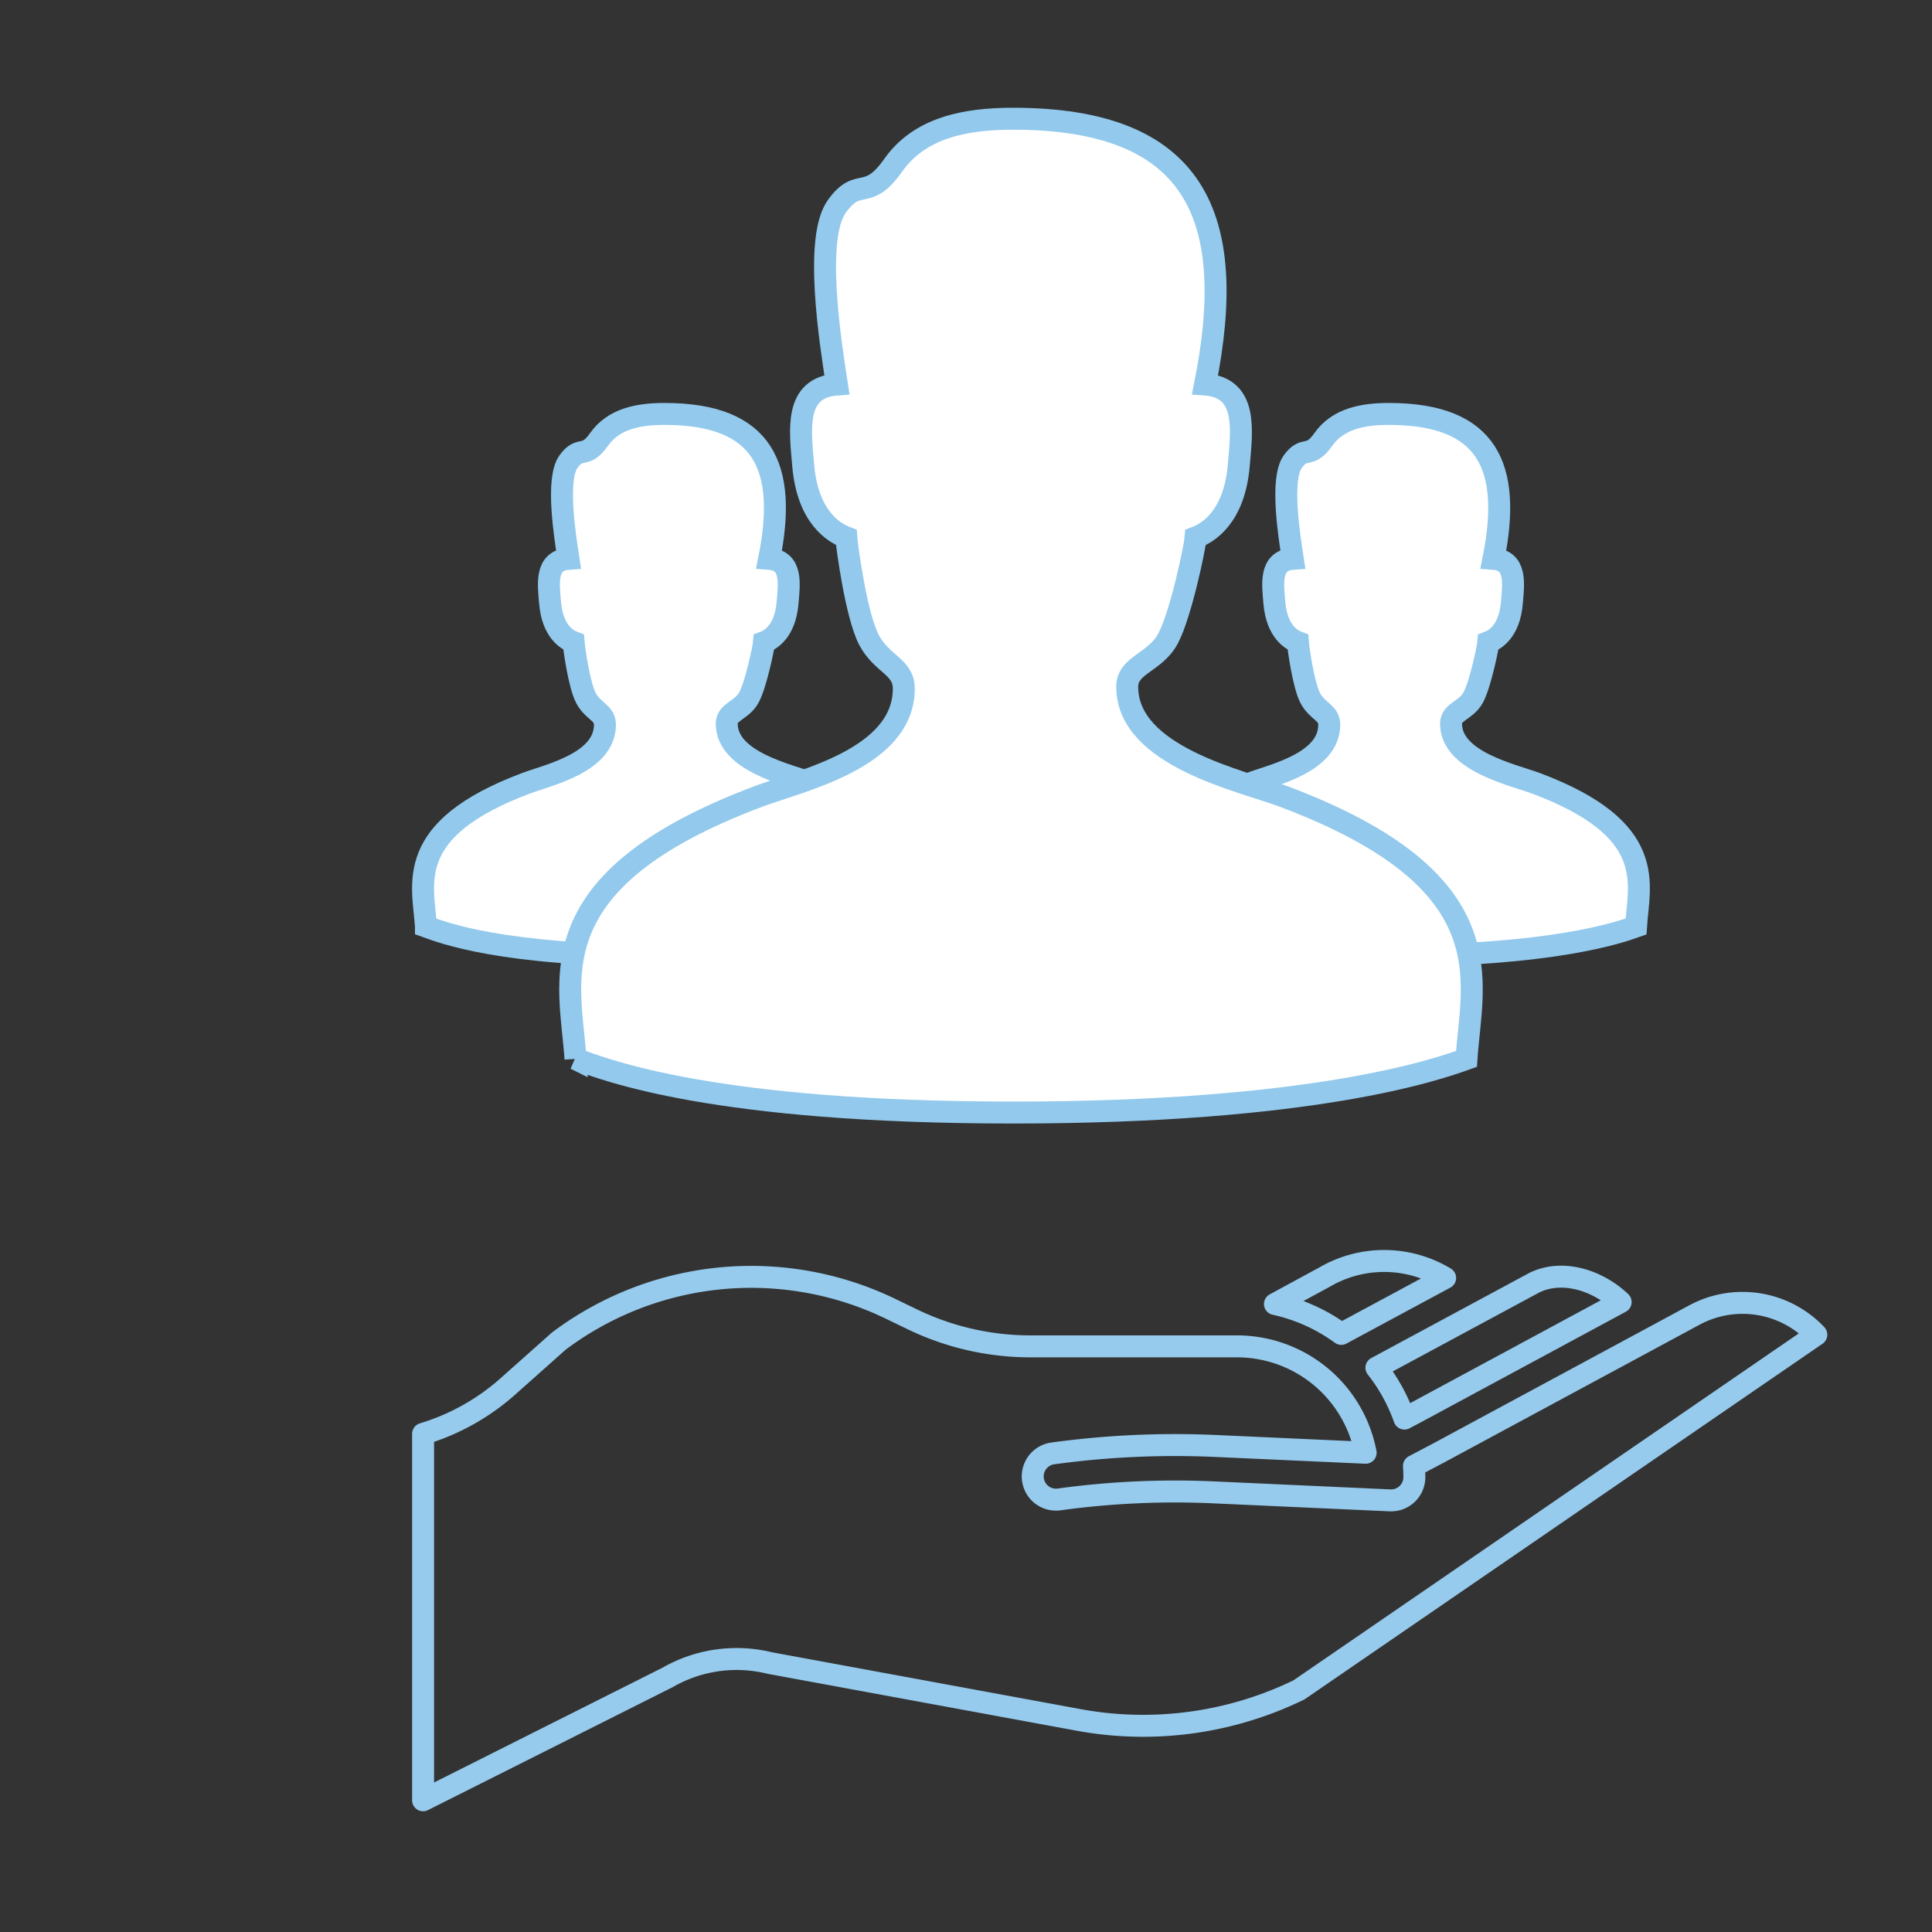
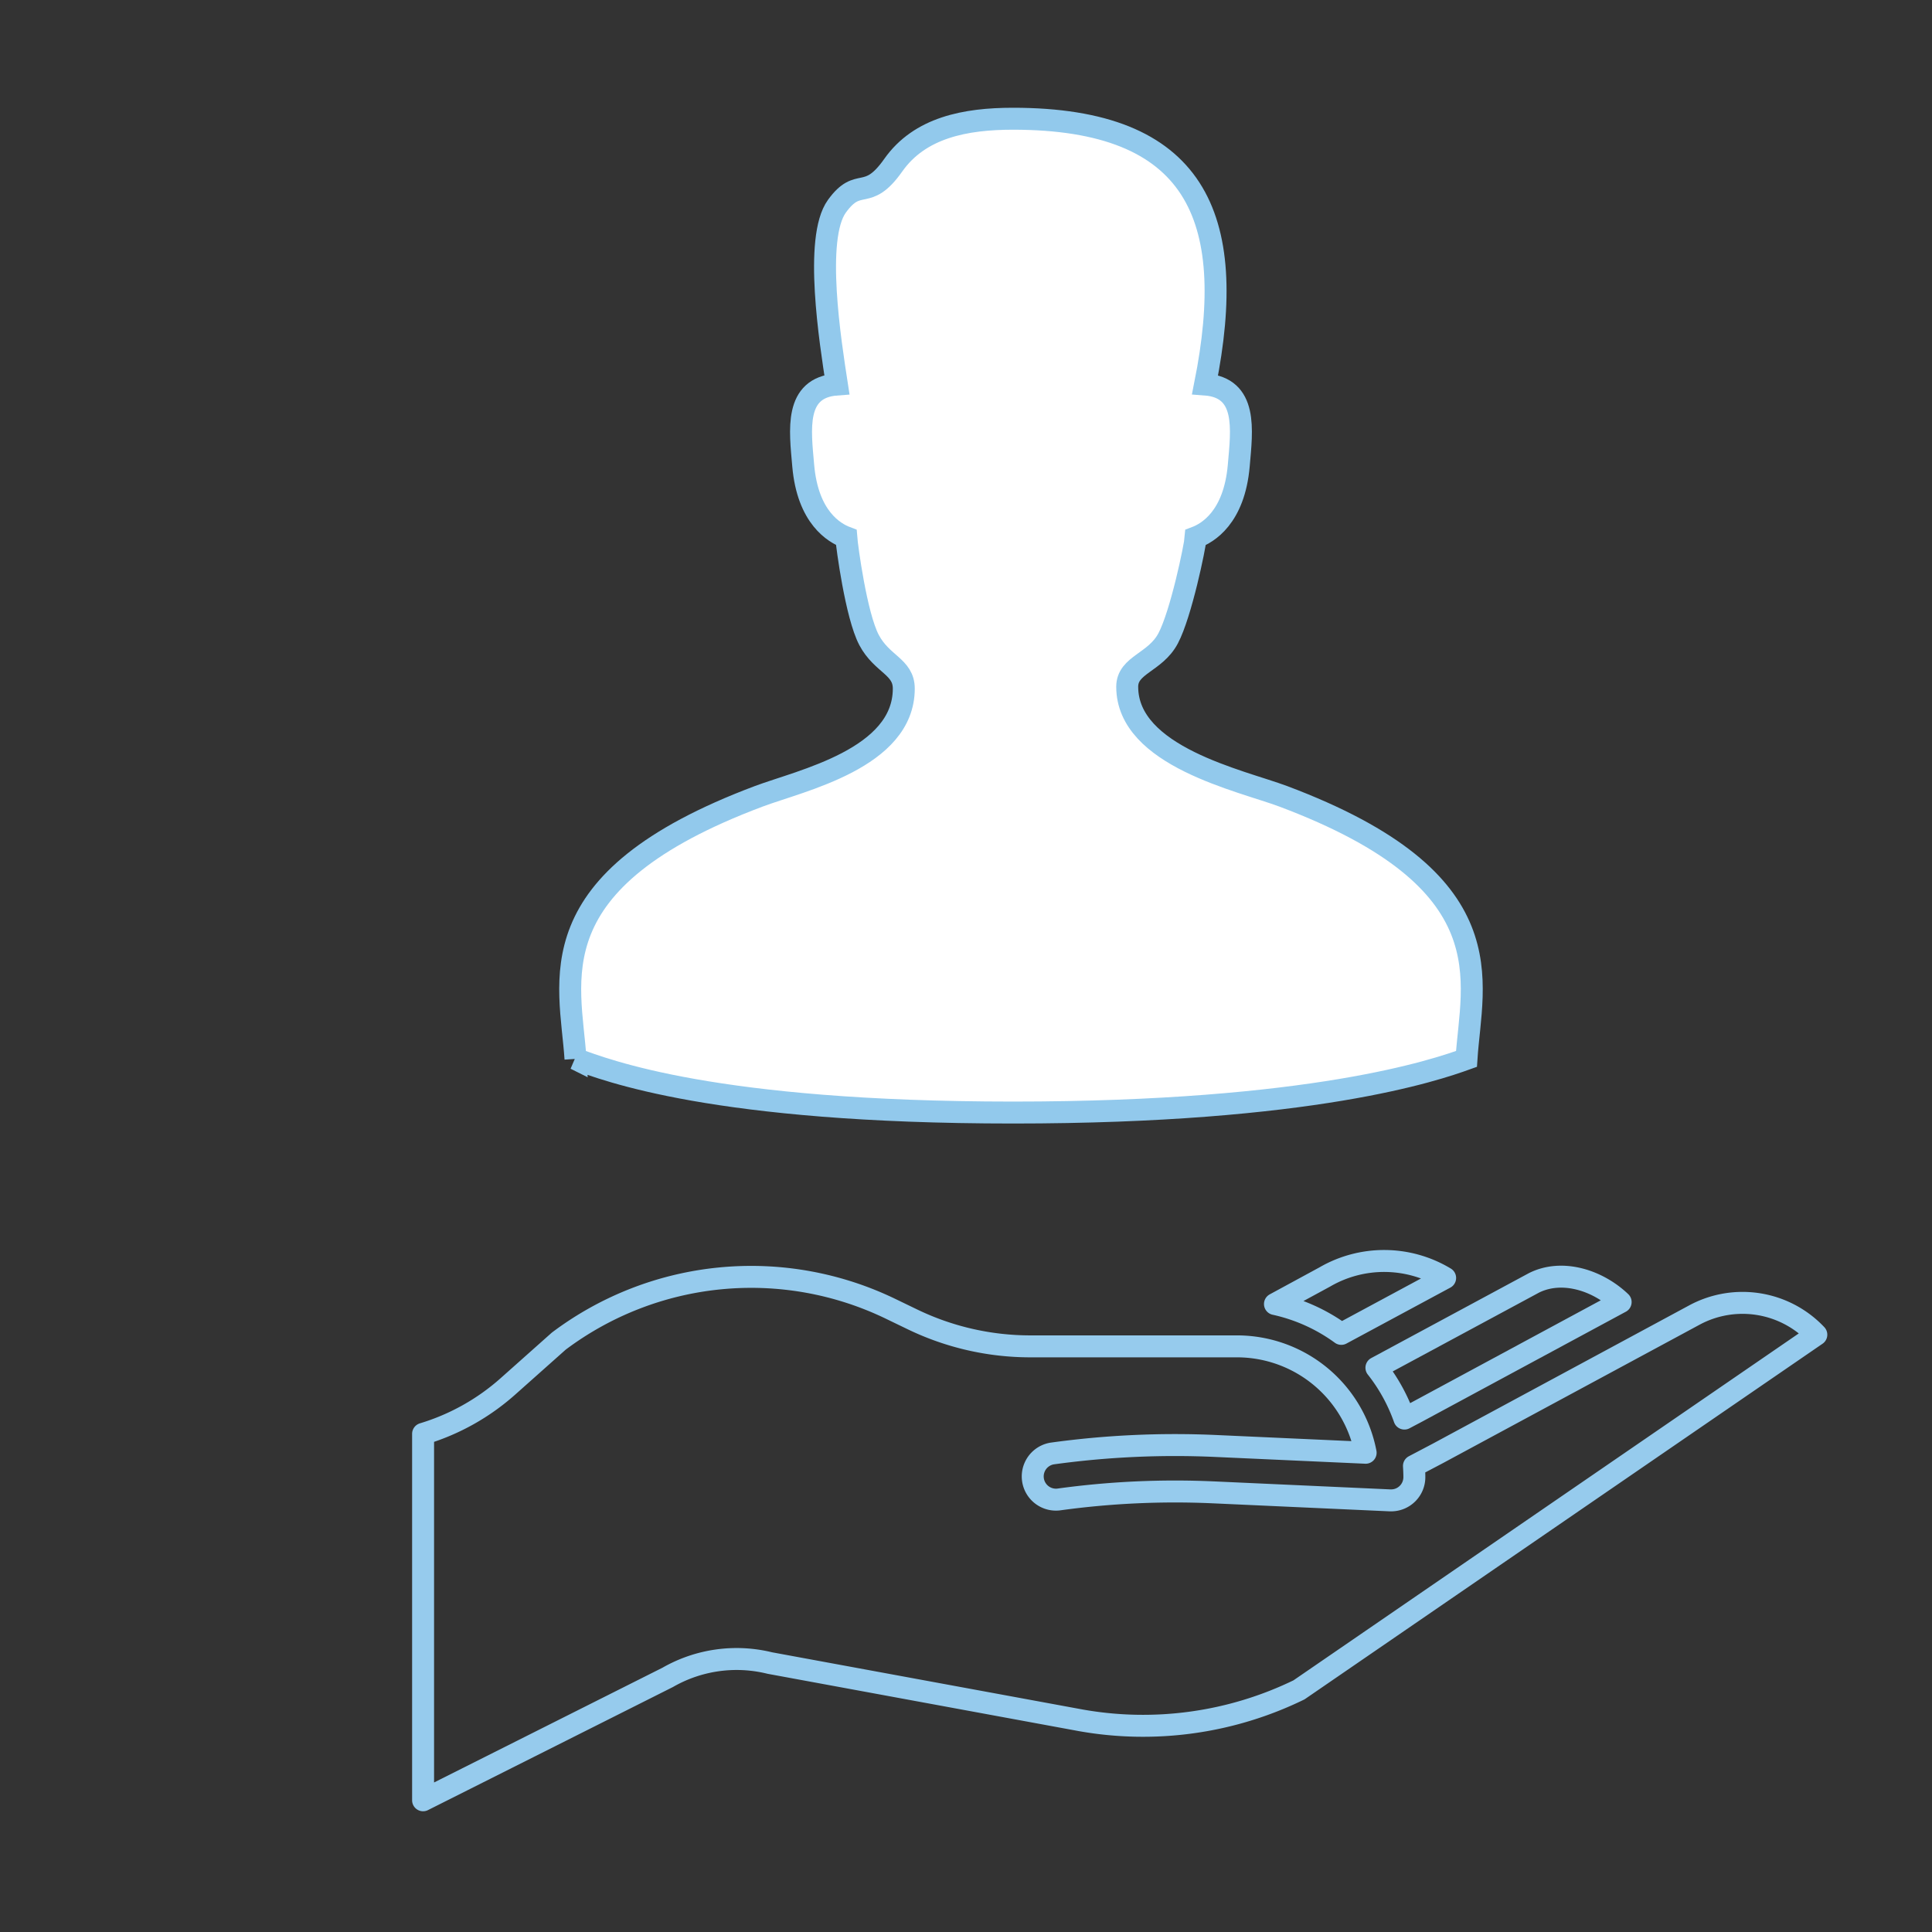
<svg xmlns="http://www.w3.org/2000/svg" width="88" height="88" fill="none">
  <rect width="100%" height="100%" fill="#333333" stroke="none" />
  <path d="M73.818 59.307c-1.037-.99-2.66-1.519-3.95-.873l-7.174 3.865c.55.696.98 1.479 1.275 2.315l.546-.288 9.303-5.019zM60.353 58.158l-.025.014-2.255 1.224c1.09.239 2.12.702 3.021 1.36l4.73-2.547a5.38 5.38 0 00-5.471-.051z" stroke="#96CBED" stroke-linejoin="round" />
  <path d="M49.21 78.355c3.382.604 6.869.12 9.957-1.384l23.564-16.178a4.621 4.621 0 00-5.561-.891l-11.662 6.29-1.104.581c.01.169.018.338.018.51 0 .584-.474 1.057-1.058 1.057h-.048l-8.049-.365a38.775 38.775 0 00-7.057.326 1.058 1.058 0 01-.29-2.095 40.956 40.956 0 017.443-.344l6.84.309a5.968 5.968 0 00-5.853-4.846h-9.437A12.345 12.345 0 0141.57 60.1l-.973-.47a14.586 14.586 0 00-15.146 1.457l-2.317 2.062a10.272 10.272 0 01-3.863 2.161V82l11.144-5.599a6.308 6.308 0 014.647-.652l14.15 2.606z" stroke="#96CBED" stroke-linejoin="round" />
-   <path d="M19.401 42.202c.76.273 3.43 1.331 10.866 1.331s10.5-1.058 11.26-1.331c.125-1.937 1.044-4.422-4.552-6.522-1.041-.39-3.873-.986-3.873-2.72 0-.55.695-.595 1.017-1.203.322-.609.667-2.287.683-2.505.29-.11.957-.485 1.07-1.786.077-.889.225-1.934-.836-2.013.836-4.183-.234-6.599-4.77-6.599-1.184 0-2.315.218-2.975 1.155-.66.936-.848.256-1.399 1.019-.573.793-.16 3.38 0 4.425-1.061.079-.913 1.125-.836 2.013.112 1.301.78 1.677 1.07 1.786.016.218.243 1.937.565 2.546.321.608.863.66.863 1.208 0 1.735-2.56 2.283-3.601 2.674-5.596 2.1-4.677 4.585-4.552 6.522zM52.392 42.202c.76.273 3.43 1.331 10.866 1.331s10.5-1.058 11.26-1.331c.125-1.937 1.044-4.422-4.552-6.522-1.04-.39-3.873-.986-3.873-2.72 0-.55.696-.595 1.017-1.203.322-.609.667-2.287.683-2.505.29-.11.958-.485 1.07-1.786.077-.889.225-1.934-.836-2.013.836-4.183-.234-6.599-4.77-6.599-1.184 0-2.315.218-2.975 1.155-.659.936-.848.256-1.399 1.019-.573.793-.16 3.38 0 4.425-1.061.079-.913 1.125-.836 2.013.113 1.301.78 1.677 1.07 1.786.016.218.243 1.937.565 2.546.322.608.863.66.863 1.208 0 1.735-2.56 2.283-3.601 2.674-5.596 2.1-4.677 4.585-4.552 6.522z" fill="#fff" stroke="#92C9EC" />
  <path d="M26.213 48.232c1.395.503 6.29 2.443 19.93 2.443 13.639 0 19.258-1.94 20.653-2.443.23-3.551 1.916-8.11-8.349-11.962-1.91-.717-7.104-1.808-7.104-4.99 0-1.006 1.276-1.09 1.865-2.206.59-1.116 1.224-4.194 1.253-4.594.531-.2 1.756-.89 1.963-3.276.14-1.63.413-3.548-1.534-3.691 1.534-7.673-.429-12.105-8.748-12.105-2.172 0-4.248.4-5.457 2.118-1.21 1.717-1.556.47-2.566 1.869-1.051 1.455-.295 6.2 0 8.118-1.947.143-1.675 2.062-1.534 3.691.206 2.387 1.431 3.075 1.962 3.276.03.4.446 3.553 1.036 4.67.59 1.116 1.583 1.21 1.583 2.215 0 3.183-4.695 4.188-6.604 4.905-10.265 3.852-8.579 8.41-8.349 11.962z" fill="#fff" stroke="#92C9EC" />
</svg>